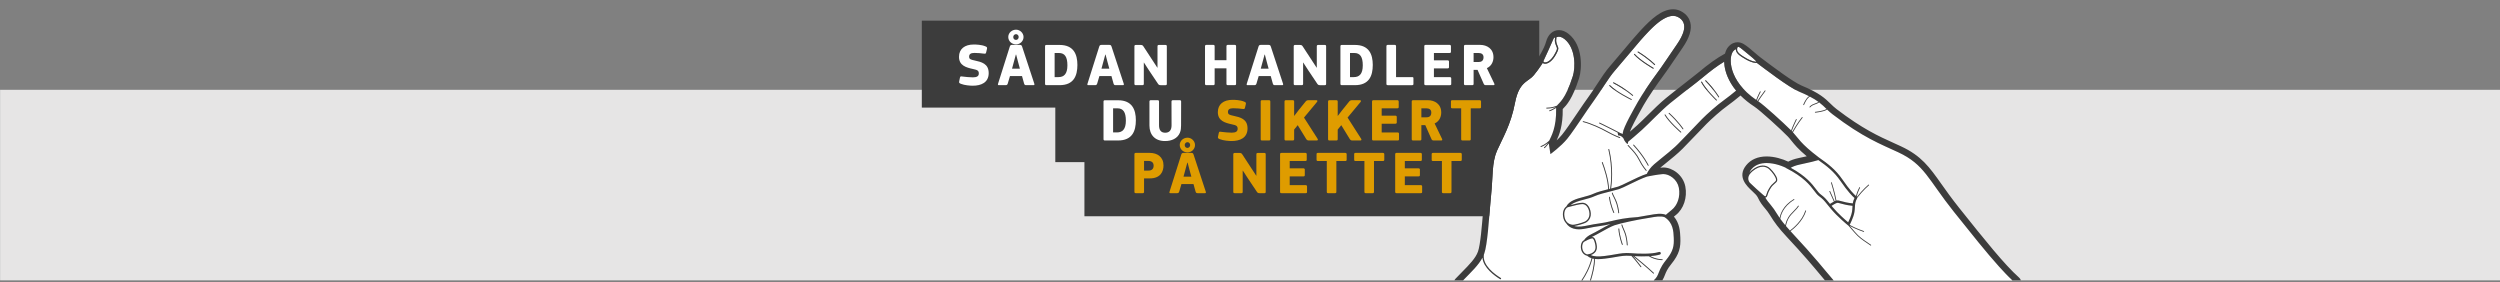
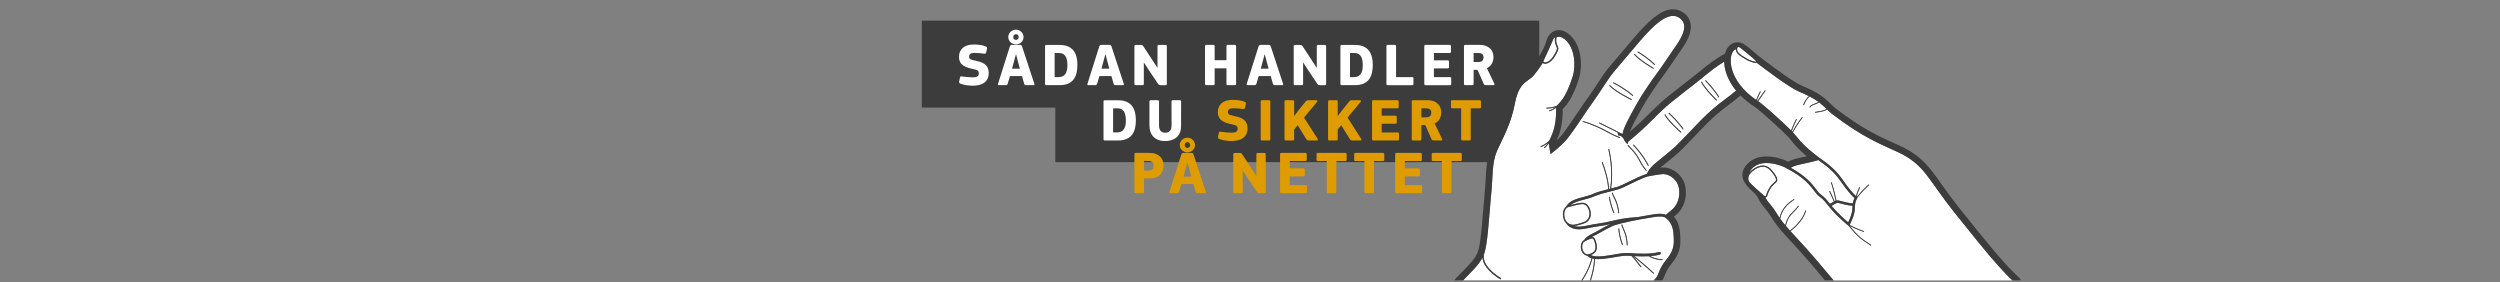
<svg xmlns="http://www.w3.org/2000/svg" version="1.1" viewBox="0 0 949 107.232">
  <rect x="0" y="0" width="949" height="107.232" fill="#808080" stroke="none" />
  <defs>
    <style>
      .cls-1 {
        fill: #fff;
      }

      .cls-2 {
        fill: #3c3c3c;
      }

      .cls-3 {
        fill: #df9c00;
      }

      .cls-4 {
        fill: #e6e5e5;
      }
    </style>
  </defs>
  <g>
    <g id="Lag_1">
-       <polyline class="cls-4" points="949.038 106.418 .038 106.418 .038 34.092 949.038 34.092" />
      <g>
        <rect class="cls-2" x="400.595" y="28.544" width="176.278" height="33" />
-         <rect class="cls-2" x="411.649" y="49.092" width="156.224" height="33" />
        <rect class="cls-2" x="349.92" y="7.843" width="234.38" height="33" />
        <g>
          <path class="cls-1" d="M364.755,31.822c-.759-.299-.736-.529-.644-.966l.276-1.333c.138-.598.299-.575.896-.483,1.104.138,2.76.322,4.024.322,1.563,0,2.253-.483,2.253-1.472,0-1.104-.598-1.357-2.139-1.679-2.645-.575-5.381-1.311-5.381-4.645,0-3.012,2.185-4.668,5.565-4.668.874,0,2.897.046,4.392.667.759.276.736.529.667.966l-.322,1.356c-.138.598-.345.506-.989.46-1.035-.138-2.069-.253-3.472-.253-1.333,0-2,.414-2,1.38,0,.989.529,1.149,2.046,1.472,2.622.575,5.381,1.196,5.381,4.806,0,3.633-2.943,4.783-6.024,4.783-.989,0-3.082-.138-4.53-.713Z" />
          <path class="cls-1" d="M382.557,31.684c-.138.483-.391.644-.805.644h-2.553c-.345,0-.483-.092-.322-.598l4.438-14.027c.138-.414.276-.667.897-.667h2.897c.644,0,.735.253.896.689l4.622,14.05c.092.368.046.552-.276.552h-2.852c-.506,0-.644-.23-.782-.713l-.759-2.736h-4.576l-.828,2.805ZM382.741,14.047c0-1.632,1.426-2.782,2.943-2.782,1.563,0,2.851,1.311,2.851,2.782,0,1.541-1.288,2.806-2.851,2.806-1.518,0-2.943-1.15-2.943-2.806ZM386.466,23.544l-.736-2.805h-.115l-.759,2.782-.689,2.552h2.989l-.69-2.529ZM384.626,14.047c0,.667.437,1.104,1.058,1.104.552,0,1.012-.483,1.012-1.104,0-.575-.46-1.081-1.012-1.081-.575,0-1.058.506-1.058,1.081Z" />
          <path class="cls-1" d="M397.231,32.328c-.414,0-.529-.207-.529-.506v-14.257c0-.299.115-.506.506-.506h5.013c5.335,0,6.76,3.541,6.76,7.588,0,4.093-1.356,7.68-6.76,7.68h-4.99ZM401.968,20.118h-1.633v9.152h1.472c2.07,0,3.38-1.196,3.38-4.461,0-3.242-1.012-4.691-3.219-4.691Z" />
          <path class="cls-1" d="M416.504,31.684c-.138.483-.391.644-.805.644h-2.553c-.345,0-.483-.092-.322-.598l4.438-14.027c.138-.414.276-.667.897-.667h2.897c.644,0,.736.253.897.689l4.622,14.05c.092.368.046.552-.276.552h-2.852c-.506,0-.644-.23-.782-.713l-.759-2.736h-4.576l-.828,2.805ZM420.414,23.544l-.736-2.805h-.115l-.759,2.782-.69,2.552h2.99l-.69-2.529Z" />
          <path class="cls-1" d="M434.26,23.774h-.069v8.071c0,.23-.092.483-.483.483h-2.553c-.391,0-.529-.184-.529-.483v-14.28c0-.276.138-.506.506-.506h1.886c.69,0,.851.276,1.104.667.782,1.173,4.461,6.807,5.197,7.957.023,0,.046-.023.069-.023v-8.071c0-.253.069-.529.506-.529h2.552c.368,0,.483.207.483.529v14.257c0,.299-.115.483-.483.483h-1.885c-.529,0-.759-.184-.989-.529-1.173-1.748-2.323-3.495-3.496-5.22l-1.816-2.806Z" />
          <path class="cls-1" d="M465.562,17.565c0-.299.138-.529.506-.529h2.667c.414,0,.483.299.483.529v14.257c0,.23-.069.506-.483.506h-2.667c-.368,0-.506-.207-.506-.506v-5.887h-4.484v5.887c0,.23-.069.506-.483.506h-2.667c-.368,0-.506-.207-.506-.506v-14.257c0-.299.138-.529.506-.529h2.667c.414,0,.483.299.483.529v5.289h4.484v-5.289Z" />
          <path class="cls-1" d="M476.972,31.684c-.139.483-.392.644-.805.644h-2.553c-.345,0-.483-.092-.322-.598l4.438-14.027c.138-.414.275-.667.896-.667h2.897c.644,0,.736.253.896.689l4.622,14.05c.092.368.046.552-.275.552h-2.852c-.506,0-.644-.23-.782-.713l-.759-2.736h-4.576l-.827,2.805ZM480.881,23.544l-.736-2.805h-.115l-.759,2.782-.689,2.552h2.989l-.689-2.529Z" />
          <path class="cls-1" d="M494.727,23.774h-.068v8.071c0,.23-.093.483-.483.483h-2.553c-.391,0-.528-.184-.528-.483v-14.28c0-.276.138-.506.506-.506h1.886c.689,0,.851.276,1.104.667.782,1.173,4.461,6.807,5.197,7.957.022,0,.046-.023.068-.023v-8.071c0-.253.069-.529.506-.529h2.553c.368,0,.482.207.482.529v14.257c0,.299-.114.483-.482.483h-1.886c-.528,0-.759-.184-.988-.529-1.173-1.748-2.323-3.495-3.496-5.22l-1.816-2.806Z" />
          <path class="cls-1" d="M509.355,32.328c-.414,0-.529-.207-.529-.506v-14.257c0-.299.115-.506.506-.506h5.014c5.335,0,6.76,3.541,6.76,7.588,0,4.093-1.356,7.68-6.76,7.68h-4.99ZM514.093,20.118h-1.633v9.152h1.472c2.069,0,3.38-1.196,3.38-4.461,0-3.242-1.012-4.691-3.219-4.691Z" />
          <path class="cls-1" d="M529.939,29.27h6.187c.253,0,.413.115.413.391v2.208c0,.276-.114.46-.506.46h-9.244c-.391,0-.506-.207-.506-.483v-14.28c0-.299.139-.529.506-.529h2.645c.368,0,.506.207.506.529v11.705Z" />
          <path class="cls-1" d="M540.658,17.565c0-.299.115-.529.506-.529h9.129c.299,0,.483.207.483.506v2.092c0,.276-.115.483-.506.483h-5.956v2.783h5.196c.322,0,.529.184.529.483v2.092c0,.276-.115.483-.529.483h-5.196v3.312h6.07c.322,0,.506.207.506.506v2.092c0,.276-.114.46-.506.46h-9.221c-.391,0-.506-.207-.506-.483v-14.28Z" />
-           <path class="cls-1" d="M567.244,31.753c.161.345.022.575-.299.575h-2.829c-.46,0-.735-.115-.896-.506l-2.346-5.312h-1.494v5.312c0,.23-.069.506-.483.506h-2.645c-.413,0-.528-.207-.528-.506v-14.28c0-.276.115-.506.528-.506h5.634c2.483,0,5.036,1.402,5.036,4.668,0,1.541-.644,3.311-2.506,4.162l2.828,5.887ZM561.266,20.118h-1.886v3.426h1.84c.827,0,1.931-.253,1.931-1.793,0-1.196-.827-1.633-1.885-1.633Z" />
+           <path class="cls-1" d="M567.244,31.753c.161.345.022.575-.299.575h-2.829c-.46,0-.735-.115-.896-.506l-2.346-5.312h-1.494v5.312c0,.23-.069.506-.483.506h-2.645c-.413,0-.528-.207-.528-.506v-14.28c0-.276.115-.506.528-.506h5.634c2.483,0,5.036,1.402,5.036,4.668,0,1.541-.644,3.311-2.506,4.162ZM561.266,20.118h-1.886v3.426h1.84c.827,0,1.931-.253,1.931-1.793,0-1.196-.827-1.633-1.885-1.633Z" />
          <path class="cls-1" d="M419.424,53.328c-.414,0-.529-.207-.529-.506v-14.257c0-.299.115-.506.506-.506h5.013c5.335,0,6.76,3.541,6.76,7.588,0,4.093-1.356,7.68-6.76,7.68h-4.99ZM424.162,41.118h-1.633v9.152h1.472c2.07,0,3.38-1.196,3.38-4.461,0-3.242-1.012-4.691-3.219-4.691Z" />
          <path class="cls-1" d="M444.723,47.556l-.023-8.991c0-.299.138-.529.529-.529h2.644c.414,0,.483.299.483.529l-.023,9.083c0,.874-.069,1.793-.437,2.736-.942,2.253-3.242,3.15-5.587,3.15-3.886.046-5.979-2.369-5.979-5.887v-9.083c0-.299.115-.529.506-.529h2.645c.414,0,.483.299.483.529v8.991c0,1.886.805,2.829,2.346,2.829,1.563,0,2.415-.92,2.415-2.829Z" />
          <path class="cls-3" d="M463.009,52.822c-.759-.299-.736-.529-.644-.966l.276-1.333c.138-.598.299-.575.896-.483,1.104.138,2.76.322,4.024.322,1.563,0,2.253-.483,2.253-1.472,0-1.104-.598-1.357-2.139-1.679-2.645-.575-5.381-1.311-5.381-4.645,0-3.012,2.185-4.668,5.565-4.668.874,0,2.897.046,4.392.667.759.276.736.529.667.966l-.322,1.356c-.138.598-.345.506-.989.46-1.035-.138-2.069-.253-3.472-.253-1.333,0-2,.414-2,1.38,0,.989.529,1.149,2.046,1.472,2.622.575,5.381,1.196,5.381,4.806,0,3.633-2.943,4.783-6.024,4.783-.989,0-3.082-.138-4.53-.713Z" />
          <path class="cls-3" d="M478.558,38.565c0-.299.114-.529.482-.529h2.69c.414,0,.483.299.483.529v14.257c0,.23-.069.506-.483.506h-2.69c-.368,0-.482-.207-.482-.506v-14.257Z" />
          <path class="cls-3" d="M491.298,43.992l1.656-2.162,2.69-3.334c.253-.299.552-.46,1.034-.46h2.967c.482,0,.574.299.299.644l-4.944,5.956,5.128,8.002c.322.483.046.69-.275.69h-3.036c-.552,0-.781-.253-1.012-.598l-3.196-5.22-1.356,1.679v3.633c0,.23-.069.506-.482.506h-2.668c-.391,0-.506-.207-.506-.506v-14.257c0-.299.115-.529.506-.529h2.668c.413,0,.482.299.482.529v5.427h.046Z" />
          <path class="cls-3" d="M507.835,43.992l1.656-2.162,2.69-3.334c.253-.299.552-.46,1.034-.46h2.967c.482,0,.574.299.299.644l-4.944,5.956,5.128,8.002c.322.483.046.69-.275.69h-3.036c-.552,0-.781-.253-1.012-.598l-3.196-5.22-1.356,1.679v3.633c0,.23-.069.506-.482.506h-2.668c-.391,0-.506-.207-.506-.506v-14.257c0-.299.115-.529.506-.529h2.668c.413,0,.482.299.482.529v5.427h.046Z" />
          <path class="cls-3" d="M520.83,38.565c0-.299.115-.529.506-.529h9.13c.299,0,.482.207.482.506v2.092c0,.276-.115.483-.506.483h-5.956v2.783h5.197c.322,0,.529.184.529.483v2.092c0,.276-.115.483-.529.483h-5.197v3.312h6.071c.321,0,.506.207.506.506v2.092c0,.276-.115.46-.506.46h-9.222c-.391,0-.506-.207-.506-.483v-14.28Z" />
          <path class="cls-3" d="M547.416,52.753c.161.345.022.575-.299.575h-2.829c-.46,0-.735-.115-.896-.506l-2.346-5.312h-1.494v5.312c0,.23-.069.506-.483.506h-2.645c-.413,0-.528-.207-.528-.506v-14.28c0-.276.115-.506.528-.506h5.634c2.483,0,5.036,1.402,5.036,4.668,0,1.541-.644,3.311-2.506,4.162l2.828,5.887ZM541.438,41.118h-1.886v3.426h1.84c.827,0,1.931-.253,1.931-1.793,0-1.196-.827-1.633-1.885-1.633Z" />
          <path class="cls-3" d="M561.699,41.118h-3.403v11.705c0,.23-.068.506-.482.506h-2.645c-.392,0-.506-.207-.506-.506v-11.705h-3.381c-.413,0-.506-.207-.506-.483v-2.092c0-.299.093-.506.506-.506h10.417c.322,0,.506.207.506.506v2.092c0,.276-.115.483-.506.483Z" />
          <path class="cls-3" d="M434.283,72.822c0,.23-.069.506-.483.506h-2.667c-.368,0-.506-.207-.506-.506v-14.28c0-.276.115-.506.506-.506h5.335c2.875,0,5.197,1.563,5.197,4.76,0,2.116-.966,4.921-5.197,4.921h-2.185v5.105ZM435.938,61.095h-1.656v3.656h1.702c1.196,0,1.932-.621,1.932-1.863,0-1.219-.782-1.793-1.978-1.793Z" />
          <path class="cls-3" d="M447.646,72.684c-.138.483-.391.644-.805.644h-2.553c-.345,0-.483-.092-.322-.598l4.438-14.027c.138-.414.276-.667.897-.667h2.897c.644,0,.735.253.896.689l4.622,14.05c.092.368.046.552-.276.552h-2.852c-.506,0-.644-.23-.782-.713l-.759-2.736h-4.576l-.828,2.805ZM447.83,55.047c0-1.632,1.426-2.782,2.943-2.782,1.563,0,2.851,1.311,2.851,2.782,0,1.541-1.288,2.806-2.851,2.806-1.518,0-2.943-1.15-2.943-2.806ZM451.555,64.544l-.736-2.805h-.115l-.759,2.782-.689,2.552h2.989l-.69-2.529ZM449.715,55.047c0,.667.437,1.104,1.058,1.104.552,0,1.012-.483,1.012-1.104,0-.575-.46-1.081-1.012-1.081-.575,0-1.058.506-1.058,1.081Z" />
          <path class="cls-3" d="M471.794,64.774h-.069v8.071c0,.23-.092.483-.483.483h-2.553c-.391,0-.529-.184-.529-.483v-14.28c0-.276.138-.506.506-.506h1.886c.69,0,.851.276,1.104.667.782,1.173,4.461,6.807,5.198,7.957.022,0,.046-.023.068-.023v-8.071c0-.253.069-.529.506-.529h2.553c.368,0,.482.207.482.529v14.257c0,.299-.114.483-.482.483h-1.886c-.528,0-.759-.184-.988-.529-1.173-1.748-2.323-3.495-3.496-5.22l-1.816-2.806Z" />
          <path class="cls-3" d="M485.917,58.565c0-.299.115-.529.506-.529h9.129c.299,0,.483.207.483.506v2.092c0,.276-.115.483-.506.483h-5.956v2.783h5.196c.322,0,.529.184.529.483v2.092c0,.276-.115.483-.529.483h-5.196v3.312h6.07c.322,0,.506.207.506.506v2.092c0,.276-.114.46-.506.46h-9.221c-.391,0-.506-.207-.506-.483v-14.28Z" />
          <path class="cls-3" d="M510.687,61.118h-3.403v11.705c0,.23-.069.506-.483.506h-2.645c-.391,0-.506-.207-.506-.506v-11.705h-3.38c-.414,0-.506-.207-.506-.483v-2.092c0-.299.092-.506.506-.506h10.417c.321,0,.506.207.506.506v2.092c0,.276-.115.483-.506.483Z" />
          <path class="cls-3" d="M524.969,61.118h-3.403v11.705c0,.23-.068.506-.482.506h-2.645c-.392,0-.506-.207-.506-.506v-11.705h-3.381c-.413,0-.506-.207-.506-.483v-2.092c0-.299.093-.506.506-.506h10.417c.322,0,.506.207.506.506v2.092c0,.276-.115.483-.506.483Z" />
          <path class="cls-3" d="M529.616,58.565c0-.299.115-.529.506-.529h9.13c.299,0,.482.207.482.506v2.092c0,.276-.115.483-.506.483h-5.956v2.783h5.197c.322,0,.529.184.529.483v2.092c0,.276-.115.483-.529.483h-5.197v3.312h6.071c.321,0,.506.207.506.506v2.092c0,.276-.115.46-.506.46h-9.222c-.391,0-.506-.207-.506-.483v-14.28Z" />
          <path class="cls-3" d="M554.386,61.118h-3.403v11.705c0,.23-.068.506-.482.506h-2.645c-.392,0-.506-.207-.506-.506v-11.705h-3.381c-.413,0-.506-.207-.506-.483v-2.092c0-.299.093-.506.506-.506h10.417c.322,0,.506.207.506.506v2.092c0,.276-.115.483-.506.483Z" />
        </g>
      </g>
      <path class="cls-1" d="M637.293,71.281c-.075-.386-.187-.753-.324-1.102-.008-.021-.014-.043-.023-.064-.135-.333-.3-.647-.482-.943-.019-.03-.035-.062-.054-.092-.182-.285-.386-.55-.604-.799-.028-.032-.055-.065-.083-.096-.218-.239-.45-.458-.692-.66-.035-.029-.07-.059-.106-.088-.243-.194-.494-.367-.752-.521-.04-.024-.079-.047-.119-.07-.258-.147-.521-.275-.784-.381-.04-.016-.08-.031-.12-.046-.265-.1-.53-.18-.791-.235-.037-.008-.073-.013-.109-.02-.263-.05-.522-.079-.771-.081-.124-.001-.247,0-.367.012-2.216.21-4.582.679-5.872.929-1.875.625-4.453,1.878-6.603,2.928-1.739.849-3.24,1.581-4.078,1.847-.738.233-1.808.501-3.046.812-2.114.529-4.746,1.188-6.089,1.812-1.29.601-2.743.984-4.149,1.354-1.983.524-3.879,1.03-5.046,2.077,1.365-.368,3.349-.907,4.482-.89,1.429.021,2.559,1.175,3.02,3.086.634,2.613-.917,4.086-1.933,4.544-.884.398-2.948,1.029-4.232,1.199,1.67.495,3.383.15,5.553-.289,1.14-.231,2.431-.492,3.916-.675,1.619-.198,3.044-.532,4.553-.887,2.522-.592,5.383-1.264,10.016-1.524.006,0,.011.003.017.003,1.26-.242,2.366-.436,3.089-.54.513-.074,1.046-.17,1.586-.266,2.151-.385,4.364-.772,6.079-.062.104-.097.214-.199.343-.315.455-.409,1.067-.93,1.861-1.551.265-.207.516-.44.752-.698.236-.257.456-.538.658-.838.607-.902,1.056-1.985,1.291-3.159.157-.783.219-1.607.171-2.445-.024-.419-.076-.842-.157-1.265,0,0,0,0,0,0ZM612.67,80.845c-.021.01-.045.015-.067.015-.062,0-.123-.036-.15-.098-.014-.029-1.34-3.009-1.668-5.89-.01-.09.055-.172.146-.183.088-.011.172.055.183.146.322,2.83,1.628,5.763,1.641,5.792.037.083,0,.181-.083.218ZM614.486,80.959s-.01,0-.015,0c-.085,0-.156-.064-.164-.15-.002-.016-.144-1.565-.676-3.354-.302-1.021-.762-1.933-1.132-2.664-.29-.574-.541-1.069-.642-1.468-.022-.088.031-.178.12-.2.081-.021.177.031.2.119.092.363.334.844.615,1.4.376.744.844,1.669,1.154,2.719.542,1.821.687,3.402.688,3.418.008.091-.059.171-.149.179ZM603.239,80.168c-.404-1.672-1.352-2.68-2.535-2.697-.014,0-.028,0-.043,0-1.064,0-3.131.558-4.372.893-.454.123-.82.222-1.03.266-.646.135-1.726,1.287-1.416,3.456.269,1.88,1.308,2.999,3.005,3.238.792.11,3.617-.686,4.742-1.192.874-.394,2.204-1.671,1.649-3.962ZM605.538,92.709c-.261-1.162-.58-2.228-1.147-2.228-.028,0-.058.003-.088.008-.787.146-2.369.873-2.984,1.27-.533.345-1.002,1.738-.524,3.138.452,1.327,1.558,1.745,1.854,1.677.963-.175,1.4-.317,1.8-.586.593-.402,1.586-1.076,1.09-3.278ZM631.86,82.434c-1.44-.526-3.441-.168-5.388.18-.551.098-1.095.195-1.619.271-2.808.405-9.784,1.854-11.976,2.622-1.354.475-3.335,1.583-5.082,2.561-1.178.658-2.291,1.281-3.17,1.693-.157.073-.32.158-.486.248.022-.005.049-.013.071-.017,1.183-.225,1.585,1.549,1.821,2.606.573,2.539-.692,3.397-1.3,3.811-.249.168-.52.293-.87.403,1.232.639,2.898.638,5.214.364,1.562-.185,2.825-.405,3.939-.601,2.102-.368,3.763-.657,6.058-.47,2.711.223,7.712.459,10.708-.449.271-.081.551.07.633.338.081.269-.07.552-.338.633-1.038.314-2.284.497-3.602.597,2.172,1.204,4.516,1.196,4.507,1.19h.002c.09,0,.164.073.165.163,0,.091-.072.166-.163.167h-.023c-.29,0-2.817-.043-5.069-1.479-1.82.103-3.747.058-5.483-.048,4.943,4.02,7.369,6.343,7.394,6.367.065.063.067.168.005.233-.032.034-.076.051-.119.051-.041,0-.082-.016-.114-.046-.026-.025-2.564-2.455-7.739-6.645-.022-.002-.043-.003-.065-.005,1.356,1.476,3.169,3.875,3.258,3.992.055.073.04.177-.032.231-.03.022-.064.033-.1.033-.05,0-.1-.022-.132-.065-.022-.03-2.116-2.801-3.48-4.226-.096-.007-.2-.014-.294-.021-2.169-.179-3.689.088-5.8.458-1.127.197-2.405.421-3.995.608-.888.104-1.761.187-2.594.187-.412,0-.81-.029-1.2-.076.112,2.627-.906,6.271-1.492,8.125h23.839c.029-.025.054-.051.083-.076,1.122-.976,1.434-1.855,1.888-3.008.284-.721.624-1.549,1.251-2.575.376-.616.857-1.303,1.49-2.081,1.024-1.257,1.705-2.324,2.15-3.326.148-.334.27-.661.37-.985.399-1.298.44-2.556.372-4.072-.111-2.484-.216-5.774-3.495-7.861ZM615.903,92.954c-.02.007-.04.011-.06.011-.066,0-.129-.04-.154-.105-.012-.031-1.173-3.078-1.344-5.974-.005-.091.064-.169.155-.175.084-.006.169.064.175.155.167,2.843,1.311,5.845,1.322,5.874.032.085-.01.181-.095.214ZM617.711,93.166h-.006c-.089,0-.162-.07-.165-.159,0-.016-.058-1.571-.491-3.387-.248-1.04-.659-1.976-.99-2.729-.257-.586-.479-1.092-.561-1.494-.018-.089.04-.176.13-.194.091-.016.176.041.194.13.073.367.289.857.538,1.426.336.765.754,1.716,1.009,2.785.442,1.849.5,3.436.501,3.451.003.091-.068.168-.159.171ZM654.495,23.421c-2.678,1.611-5.143,3.474-8.493,6.273-.514.429-1.299,1.052-2.243,1.792-2.832,2.218-7.094,5.479-9.753,7.665-3.542,2.914-7.737,7.429-10.768,10.19-2.014,1.834-4.209,3.662-5.235,4.505.048.509-.157.771-.268.865l-.324-.381h0s-.145-.136-.337-.366c-.044.042-.06.073-.06.075,0-.001.01-.052-.007-.158-.253-.317-.558-.794-.779-1.408-.956-1.197-1.934-1.066-1.98-1.063l-.181-.983c.009-.002.052-.008.115-.013-1.143-.597-3.774-1.963-5.467-2.769-.586-.281-1.13-.544-1.614-.782-.081-.04-.115-.139-.075-.221.041-.082.141-.116.222-.075.482.238,1.026.5,1.61.78,2.205,1.05,6.006,3.051,6.044,3.071.024.013.034.037.048.058.302.065.654.192,1.032.43.003-.124-.008-.242.006-.371.261-2.305,4.363-9.366,5.764-11.883.35-.629.869-1.48,1.477-2.436.456-.717.962-1.494,1.484-2.281.348-.525.703-1.054,1.055-1.573.528-.779,1.049-1.535,1.529-2.22.64-.913,1.208-1.7,1.624-2.243,1.659-2.171,5.564-8.044,7.703-11.155,2.143-3.111,4.699-8.033.292-10.292-.265-.136-.537-.233-.814-.303-.016-.004-.032-.01-.049-.014-.267-.064-.539-.095-.814-.103-.027,0-.054-.004-.081-.004-.285-.004-.573.018-.865.066-.048.008-.097.025-.145.034-.241.046-.483.104-.726.181-.101.032-.201.073-.302.11-.193.07-.386.143-.579.228-.112.05-.225.106-.337.161-.183.09-.366.183-.548.285-.114.063-.227.129-.34.196-.183.109-.365.224-.546.343-.108.071-.216.141-.322.215-.191.132-.38.271-.568.411-.092.069-.186.136-.277.206-.233.18-.462.366-.687.554-.042.035-.086.069-.128.105-.271.229-.535.462-.794.696-.065.059-.126.118-.19.177-.19.175-.378.35-.559.524-.088.085-.173.168-.259.253-.151.148-.301.295-.445.44-.087.088-.172.174-.256.26-.136.139-.269.276-.397.409-.079.082-.158.165-.234.245-.128.135-.251.266-.369.392-.066.071-.136.145-.199.213-.149.16-.295.317-.424.456-.154.166-.297.319-.42.449-.375.394-.916,1.003-1.564,1.75-2.808,3.239-7.628,9.087-9.691,11.436-2.542,2.891-5.25,7.708-7.967,11.418-.679.927-1.501,2.111-2.39,3.412s-1.843,2.719-2.788,4.112c-.236.348-.472.695-.706,1.038-.468.686-.928,1.358-1.372,1.997-1.109,1.597-2.114,2.991-2.865,3.906-2.403,2.929-6.355,5.802-6.355,5.802,0,0-.39-2.714-.631-4.071-.428.559-1.137,1.447-1.564,1.774-.03.023-.065.034-.101.034-.05,0-.099-.022-.131-.065-.056-.072-.042-.176.03-.231.41-.314,1.137-1.233,1.55-1.773-.603.505-1.534,1.175-2.687,1.62-.02.007-.04.011-.06.011-.066,0-.129-.04-.154-.105-.032-.085.01-.181.095-.213,1.658-.639,2.891-1.804,3.215-2.129.705-1.592,2.767-4.841,2.601-12.253,0-.043.001-.083.003-.124-.592.354-1.82,1.063-2.427,1.231-.015.004-.029.006-.044.006-.072,0-.139-.048-.159-.121-.024-.087.027-.178.115-.203.652-.181,2.168-1.088,2.571-1.333-.722.263-2.021.648-3.5.648-.049,0-.096,0-.145,0-.091-.002-.163-.077-.162-.168.002-.09.075-.162.165-.162.047-.006.092.001.138.001,1.715,0,3.219-.55,3.747-.766.807-1.116,3.156-2.168,6.039-11.221,1.004-3.154,1.157-10.617-3.153-14.058-.233-.186-.461-.333-.686-.461-.065-.037-.129-.068-.194-.1-.17-.085-.337-.154-.5-.206-.056-.018-.114-.04-.169-.054-.21-.053-.416-.082-.613-.079-.024,0-.047.006-.071.007-.176.009-.346.043-.509.096-.037.012-.074.021-.111.036-.099.039-.19.106-.283.162.043.141.062.295.027.461-.148.754-.036,1.511.365,2.452.54,1.266.568,1.456-.285,3.135h0c-1.51,2.963-3.236,3.919-4.332,3.919-.249,0-.465-.049-.639-.136-.104-.051-.185-.12-.259-.194-.258.397-.515.794-.796,1.201-.782,1.131-1.651,2.296-2.601,3.467-.922,1.137-2.109,1.719-3.284,2.707-1.511,1.271-3.002,3.213-3.881,7.874-1.576,8.328-4.793,13.479-6.803,18.07-2.013,4.59-1.507,9.798-2.274,17.164-.039.372-.077.769-.116,1.186-.077.835-.155,1.752-.235,2.724-.04.486-.08.986-.121,1.495-.205,2.549-.428,5.349-.694,7.959-.372,3.654-.828,6.933-1.439,8.623-.029.079-.071.153-.102.232,0,.001.001.002,0,.004-.728,4.13,4.243,7.639,6.414,8.955.119.072.158.229.085.349-.048.078-.131.122-.217.122-.045,0-.091-.012-.132-.037-2.032-1.233-6.404-4.325-6.7-8.162-1.501,2.862-4.176,5.347-7.351,8.615h44.902c1.317-1.907,2.934-4.778,3.865-8.392-.619-.202-1.19-.509-1.7-.959-.649-.082-1.696-.7-2.143-2.007-.536-1.571-.046-3.226.729-3.728.069-.045.155-.095.243-.146.59-.921,1.577-1.72,2.908-2.346.847-.397,1.944-1.012,3.105-1.661,1.394-.78,2.821-1.578,4.053-2.143-1.367.319-2.691.614-4.195.798-1.445.177-2.716.435-3.838.661-1.473.299-2.748.557-3.975.557-.696,0-1.376-.083-2.068-.289-1.208-.36-2.131-1.06-2.734-2.008-.63-.628-1.046-1.502-1.202-2.6-.273-1.914.438-3.186,1.211-3.735,1.103-2.187,3.816-2.928,6.465-3.627,1.363-.36,2.772-.731,3.98-1.294,1.264-.587,3.419-1.158,5.469-1.675-.14-3.593-1.54-7.832-2.394-10.098-.032-.085.011-.18.096-.212.086-.031.181.011.213.096.856,2.271,2.254,6.508,2.412,10.133.143-.036.288-.072.43-.108.24-1.497,1.037-7.66-.687-14.889-.021-.088.033-.177.122-.198.088-.024.178.034.198.122,1.692,7.095.977,13.161.714,14.878,1.056-.265,2.038-.514,2.685-.719.767-.243,2.237-.96,3.939-1.791,2.364-1.153,4.992-2.432,6.938-3.05.425-.931,1.252-2.307,2.797-3.644,1.459-1.264,3.594-2.915,5.622-4.611.811-.678,1.605-1.364,2.332-2.035.363-.336.71-.667,1.034-.993.809-.814,1.825-1.863,2.896-2.978,2.356-2.453,4.979-5.225,6.25-6.505,1.852-1.86,5.518-5.203,8.558-7.365,1.293-.92,2.864-2.176,4.407-3.457-3.064-3.737-4.085-7.229-4.401-9.404-.078-.538-.114-1.062-.129-1.577ZM621.673,19.651c.048-.078.148-.102.228-.054,4.161,2.564,6.314,4.813,6.336,4.836.062.066.06.17-.007.233-.031.03-.072.045-.113.045-.044,0-.087-.018-.119-.052-.021-.022-2.148-2.243-6.271-4.781-.077-.048-.102-.149-.054-.227ZM620.313,20.483c.068-.061.173-.053.233.017,2.007,2.319,7.049,5.237,7.1,5.266.079.045.106.146.061.226-.03.053-.086.083-.143.083-.028,0-.057-.007-.082-.022-.209-.121-5.142-2.975-7.186-5.336-.06-.069-.052-.173.017-.232ZM612.361,31.35c.042-.081.144-.109.223-.069,4.754,2.508,7.28,4.817,7.305,4.84.067.062.071.166.01.233-.032.035-.077.053-.121.053-.04,0-.08-.015-.111-.044-.025-.022-2.523-2.305-7.236-4.791-.08-.042-.111-.143-.068-.223ZM610.927,32.368c.065-.064.17-.063.233,0,2.374,2.4,8.127,5.234,8.185,5.263.082.04.116.139.076.221-.029.058-.088.092-.148.092-.024,0-.049-.005-.072-.017-.238-.117-5.86-2.887-8.274-5.326-.064-.065-.063-.169,0-.233ZM614.866,52.412c-.02,0-.038-.003-.058-.01-.021-.008-2.244-.838-4.802-2.272-2.377-1.332-6.008-3.03-9.071-3.806-.089-.022-.143-.112-.12-.2.023-.088.119-.141.2-.119,3.096.783,6.758,2.496,9.153,3.837,2.533,1.421,4.732,2.243,4.755,2.251.085.032.129.127.097.212-.024.067-.087.108-.154.108ZM625.006,64.817c-.032.028-.071.042-.11.042-.045,0-.09-.019-.123-.055-.015-.017-1.498-1.683-2.7-4.149-.92-1.887-2.325-3.369-3.352-4.451-.318-.335-.594-.625-.823-.892-.06-.069-.052-.173.018-.232.069-.06.173-.052.232.018.225.26.497.547.812.88,1.041,1.098,2.467,2.601,3.409,4.534,1.181,2.423,2.635,4.057,2.649,4.073.061.067.055.172-.013.232ZM625.727,62.919c-.022.01-.047.016-.07.016-.062,0-.121-.035-.149-.095-.016-.034-1.638-3.434-5.513-7.67-.062-.067-.057-.171.011-.233.066-.061.171-.057.233.01,3.911,4.276,5.551,7.718,5.567,7.752.038.083.003.181-.079.22ZM638.167,50.27c-.033.038-.079.057-.125.057-.038,0-.077-.014-.108-.041-.182-.158-4.479-3.903-6.032-6.612-.046-.079-.019-.18.061-.225.076-.045.179-.019.225.061,1.527,2.66,5.919,6.488,5.964,6.527.068.06.076.164.017.232ZM638.933,49.067c-.027.018-.059.026-.089.026-.055,0-.107-.027-.139-.077-.017-.025-1.68-2.611-5.239-5.892-.067-.062-.071-.166-.01-.233.062-.068.167-.071.232-.009,3.595,3.312,5.277,5.931,5.294,5.958.05.077.026.179-.05.228ZM651.688,38.123c-.032.034-.076.051-.119.051-.041,0-.082-.016-.114-.046-.174-.167-4.274-4.124-5.689-6.907-.041-.081-.009-.181.073-.222.079-.04.18-.009.222.072,1.389,2.734,5.581,6.778,5.623,6.818.065.063.067.167.005.233ZM652.517,36.962c-.025.015-.054.021-.081.021-.058,0-.113-.03-.144-.083-.015-.027-1.546-2.692-4.938-6.149-.063-.065-.062-.169.003-.233.064-.064.167-.063.233.002,3.423,3.49,4.973,6.19,4.988,6.217.045.079.017.18-.062.225ZM703.977,75.154c-.702-.589-2.496-2.311-5.361-6.498-2.39-3.495-5.179-5.655-8.361-7.889-1.155.342-3.335.924-6.906,1.658-1.813.373-2.925.878-3.58,1.267,5.864,3.215,8.1,6.159,9.611,8.153.604.796,1.08,1.425,1.614,1.835,1.69,1.297,2.007,1.686,3.341,3.322.1.123.222.272.335.41.281-.188.88-.573,1.487-.884-.622-1.355-1.701-3.801-1.713-3.828-.033-.075,0-.164.076-.197.074-.032.164,0,.197.077.012.027,1.086,2.462,1.707,3.816.133-.062.262-.118.387-.165-.532-3.04-1.73-6.818-1.743-6.858-.024-.079.019-.163.098-.188.078-.026.162.019.188.097.012.04,1.205,3.799,1.745,6.852.008-.002.018-.007.027-.009.503-.132,1.063.023,1.909.259.914.254,2.273.626,4.286.828.097-.637.276-1.301.659-2.058ZM670.571,73.689c.299-1.224,1.417-2.972,1.901-3.477h0c.401-.418.739-.71,1.011-.944.606-.523.789-.682.671-1.3-.166-.869-1.282-2.493-2.54-3.697-.336-.323-1.188-.985-2.49-.985-1.011,0-2.293.399-3.817,1.665-1.027.854-1.589,1.729-1.666,2.601-.081.903.393,1.574.6,1.82.411.489,4.439,4.102,5.031,4.593l.044.037c.341.283.697.573.857.52.064-.021.231-.145.398-.832ZM586.12,23.612c.646.322,2.545-.129,4.294-3.56.774-1.523.757-1.566.293-2.652-.467-1.093-.588-1.942-.418-2.804.039-.188-.03-.326-.119-.353-.01-.003-.021-.004-.033-.004-.107,0-.293.128-.446.512-.419,1.05-3.114,6.989-3.752,8.297-.117.242-.051.448.182.564ZM697.356,77.014c-.564.148-1.565.759-2.101,1.112.137.165.261.318.416.503,2.044,2.457,4.836,4.884,5.9,5.779.417-.843,1.219-2.598,1.456-4.056.104-.637.134-1.196.164-1.737.009-.164.019-.327.03-.49-2.087-.21-3.49-.594-4.434-.857-.678-.188-1.164-.326-1.431-.255ZM762.494,105.074c-.39-.39-.787-.795-1.191-1.215-.807-.84-1.64-1.739-2.501-2.695-4.736-5.261-10.327-12.267-17.104-20.753-9.859-12.341-11.08-17.937-21.206-22.634-6.609-3.068-13.269-5.543-24.83-14.364-.847-.646-1.504-1.254-2.124-1.853-.011.026-.021.052-.047.069-1.32.876-4.279,1.121-4.404,1.131-.004,0-.008,0-.012,0-.077,0-.143-.06-.148-.138-.007-.082.055-.154.137-.161.029-.002,3.007-.249,4.264-1.083.006-.004.013,0,.019-.004-.852-.829-1.662-1.645-2.818-2.519-.116.11-.538.444-1.716.818-1.168.371-1.657,1.05-1.662,1.057-.029.042-.075.063-.122.063-.029,0-.06-.009-.086-.027-.067-.047-.084-.14-.036-.208.021-.031.545-.766,1.816-1.17,1.007-.321,1.423-.606,1.557-.715-.858-.628-1.902-1.289-3.284-2.009-.012.016-.018.036-.037.046-1.222.673-2.146,3.092-2.155,3.117-.022.06-.079.097-.14.097-.018,0-.035-.003-.053-.01-.077-.029-.116-.115-.087-.192.038-.101.926-2.406,2.189-3.2-1.055-.539-2.281-1.108-3.771-1.724-3.849-1.593-13.196-8.782-16.103-10.954-.106.04-.223.05-.319.05-.062,0-.115-.004-.15-.007-2.218-.173-5.274-2.318-5.864-2.746-.711-.516-1.598-1.314-1.571-2.463-.048.02-.097.035-.145.059-.043.022-.085.045-.128.07-.086.051-.171.111-.256.178-.037.029-.075.056-.112.088-.118.104-.235.218-.349.352-1.9,2.227-1.933,11.212,8.702,18.503.5-1.379,1.409-3.14,1.418-3.16.039-.074.131-.101.201-.063.073.038.103.128.064.201-.01.02-.943,1.827-1.428,3.195.089.06.175.12.265.179.441-.682,1.525-2.321,2.739-3.899.05-.066.144-.078.209-.027.065.05.078.144.027.209-1.213,1.576-2.293,3.212-2.729,3.885,2.199,1.457,9.534,8.114,12.487,11.07.671-1.872,1.829-4.202,1.841-4.228.037-.075.126-.103.2-.067.074.037.104.126.067.2-.013.026-1.221,2.457-1.876,4.331.081.082.159.162.231.236.534-.938,2.004-3.437,3.639-5.481.052-.065.146-.074.209-.023.064.052.075.146.023.21-1.67,2.089-3.17,4.66-3.657,5.52,2.002,2.138,2.785,4.209,9.83,9.54,3.408,2.378,6.389,4.619,8.96,8.379,2.778,4.06,4.514,5.731,5.158,6.281.376-1.653,1.229-3.219,1.269-3.292.039-.073.128-.099.203-.059.072.04.099.131.059.203-.01.018-.918,1.691-1.268,3.36.015.011.023.017.024.017.034.023.058.054.084.083,2.144-2.755,4.323-4.6,4.345-4.619.064-.052.158-.044.21.019.053.063.045.157-.019.21-.023.02-2.261,1.912-4.422,4.727-.005.065-.02.129-.054.189-.739,1.304-.79,2.233-.854,3.41-.031.564-.063,1.148-.175,1.834-.35,2.145-1.752,4.737-1.812,4.847-.001.003-.004.004-.006.007.696.413,2.361,1.298,5.402,2.378.078.027.118.113.091.19-.021.062-.079.1-.141.1-.017,0-.033-.003-.05-.009-2.91-1.034-4.559-1.881-5.331-2.327.486.539,1.187,1.334,2.041,2.358,1.533,1.834,3.18,2.931,4.632,3.898.515.343,1,.666,1.466,1.009.066.049.08.143.031.209-.029.039-.074.061-.12.061-.031,0-.062-.01-.089-.029-.459-.339-.942-.66-1.453-1.001-1.47-.979-3.136-2.088-4.695-3.955-1.076-1.289-1.903-2.211-2.366-2.714-.034-.016-.074-.013-.104-.036-.039-.031-3.848-3.12-6.466-6.268-.554-.666-.986-1.196-1.343-1.635-1.341-1.646-1.583-1.942-3.188-3.174-.633-.485-1.142-1.158-1.787-2.009-1.572-2.075-3.948-5.21-10.652-8.606-.058-.029-.106-.069-.145-.116-.136-.065-.268-.131-.412-.195-.109-.049-.223-.097-.336-.145-.189-.08-.382-.159-.58-.236-.123-.048-.248-.095-.375-.141-.205-.075-.416-.146-.63-.216-.128-.042-.254-.084-.385-.123-.238-.072-.482-.138-.728-.202-.111-.029-.22-.061-.332-.088-.359-.087-.724-.165-1.092-.229-.037-.006-.075-.01-.113-.016-.329-.055-.66-.1-.992-.133-.122-.012-.244-.017-.365-.025-.249-.018-.497-.032-.745-.036-.193-.003-.384,0-.575.007-.104.004-.209.005-.313.012-.273.018-.543.047-.809.086-.034.005-.069.007-.103.012-.298.048-.59.114-.876.192-.086.023-.168.055-.253.081-.2.062-.397.13-.589.21-.099.041-.196.087-.293.133-.174.082-.344.171-.51.268-.094.055-.188.111-.28.172-.169.112-.331.236-.491.367-.075.062-.153.118-.226.184-.225.204-.442.424-.642.671-.346.428-.561.833-.7,1.225.256-.309.545-.615.907-.916,3.003-2.495,5.544-1.976,6.919-.658,1.339,1.282,2.487,2.977,2.673,3.943.168.879-.184,1.183-.822,1.734-.264.228-.593.512-.979.915-.467.486-1.517,2.161-1.788,3.268-.169.697-.385,1.055-.699,1.159-.063.021-.127.031-.19.031-.016,0-.032-.008-.047-.009.313.541.638,1.017.975,1.456.736.961,1.523,1.788,2.335,2.958.203.293.407.607.613.95.497.831,1.01,1.616,1.549,2.384.238-1.411,1.227-4.649,5.356-7.136.071-.044.161-.021.205.051.042.071.02.162-.051.205-4.387,2.643-5.133,6.132-5.261,7.234.586.816,1.211,1.616,1.889,2.427.158-.876.626-2.625,1.988-4.171.61-.69,1.092-1.178,1.479-1.57.589-.597.979-.991,1.386-1.635.045-.07.135-.09.206-.046.069.044.09.136.046.206-.425.67-.845,1.096-1.426,1.685-.384.39-.861.873-1.466,1.558-1.443,1.637-1.853,3.562-1.96,4.274.476.56.982,1.131,1.52,1.717,1.003-.739,4.604-3.608,5.84-7.55.025-.078.104-.124.188-.098.078.024.122.108.098.188-1.251,3.992-4.861,6.895-5.922,7.681.09.097.174.191.265.289,9.21,9.858,12.698,14.484,16.097,18.384h67.856c-.455-.428-.916-.871-1.39-1.344ZM604.472,98.12c-.911,3.534-2.473,6.368-3.781,8.299h2.871c.575-1.818,1.635-5.57,1.51-8.165-.205-.034-.403-.082-.6-.134ZM660.776,20.772c.573.416,3.536,2.497,5.63,2.66.221.017.279-.018.279-.019-.016-.388-2.239-2.182-3.567-3.254-.621-.501-1.223-.986-1.709-1.403-.348-.298-1.278-1.09-1.667-.954-.175.059-.267.332-.313.551-.183.864.232,1.61,1.348,2.418Z" />
      <path class="cls-2" d="M619.777,36.407c.044,0,.089-.018.121-.053.062-.067.058-.171-.01-.233-.024-.023-2.551-2.333-7.305-4.84-.079-.041-.181-.012-.223.069-.043.081-.012.181.068.223,4.713,2.486,7.211,4.768,7.236,4.791.031.029.071.044.111.044ZM620.547,20.5c-.061-.07-.165-.077-.233-.017-.068.06-.076.164-.017.232,2.044,2.361,6.977,5.215,7.186,5.336.025.015.054.022.082.022.057,0,.112-.03.143-.083.046-.079.019-.18-.061-.226-.051-.029-5.093-2.947-7.1-5.266ZM610.927,32.368c-.064.064-.065.168,0,.233,2.414,2.439,8.036,5.209,8.274,5.326.023.012.048.017.072.017.061,0,.119-.034.148-.092.04-.082.006-.181-.076-.221-.058-.028-5.811-2.863-8.185-5.263-.063-.064-.168-.065-.233,0ZM652.436,36.983c.027,0,.056-.007.081-.021.079-.045.107-.146.062-.225-.016-.027-1.565-2.727-4.988-6.217-.066-.065-.169-.066-.233-.002-.065.064-.066.168-.003.233,3.392,3.457,4.923,6.123,4.938,6.149.03.053.086.083.144.083ZM627.997,24.66c.032.034.075.052.119.052.041,0,.082-.015.113-.045.066-.062.069-.167.007-.233-.021-.022-2.175-2.272-6.336-4.836-.079-.047-.18-.023-.228.054s-.023.179.054.227c4.122,2.539,6.249,4.759,6.271,4.781ZM611.112,74.835c-.011-.09-.095-.157-.183-.146-.091.011-.155.092-.146.183.328,2.881,1.654,5.861,1.668,5.89.027.062.088.098.15.098.022,0,.046-.005.067-.015.083-.037.12-.135.083-.218-.013-.029-1.318-2.963-1.641-5.792ZM612.794,74.643c-.281-.556-.523-1.037-.615-1.4-.023-.088-.119-.14-.2-.119-.089.022-.143.112-.12.2.101.398.352.894.642,1.468.37.731.83,1.643,1.132,2.664.532,1.788.674,3.338.676,3.354.008.086.079.15.164.15.005,0,.01,0,.015,0,.091-.008.157-.088.149-.179,0-.016-.146-1.597-.688-3.418-.311-1.05-.778-1.976-1.154-2.719ZM645.839,30.999c-.082.041-.114.141-.073.222,1.415,2.784,5.516,6.74,5.689,6.907.032.03.073.046.114.046.043,0,.087-.017.119-.051.062-.066.061-.17-.005-.233-.042-.041-4.234-4.084-5.623-6.818-.042-.081-.143-.112-.222-.072ZM610.007,50.129c2.558,1.434,4.78,2.264,4.802,2.272.02.007.038.01.058.01.067,0,.13-.041.154-.108.032-.085-.012-.18-.097-.212-.022-.008-2.222-.83-4.755-2.251-2.396-1.341-6.058-3.054-9.153-3.837-.081-.022-.177.031-.2.119-.022.088.031.178.12.2,3.063.776,6.694,2.475,9.071,3.806ZM614.501,86.71c-.091.006-.16.084-.155.175.171,2.896,1.332,5.942,1.344,5.974.025.065.088.105.154.105.02,0,.04-.004.06-.011.085-.033.127-.129.095-.214-.012-.029-1.155-3.031-1.322-5.874-.006-.091-.091-.161-.175-.155ZM631.962,43.449c-.079.045-.106.146-.061.225,1.554,2.709,5.851,6.454,6.032,6.612.031.027.07.041.108.041.046,0,.092-.02.125-.057.06-.068.052-.173-.017-.232-.045-.039-4.437-3.867-5.964-6.527-.046-.08-.148-.106-.225-.061ZM625.656,62.935c.023,0,.048-.005.07-.016.082-.039.117-.137.079-.22-.017-.034-1.656-3.476-5.567-7.752-.062-.067-.167-.071-.233-.01-.067.062-.072.166-.011.233,3.875,4.236,5.497,7.636,5.513,7.67.028.06.088.095.149.095ZM618.147,55.098c-.06-.07-.163-.078-.232-.018-.069.06-.077.164-.018.232.229.267.505.557.823.892,1.026,1.082,2.432,2.564,3.352,4.451,1.202,2.466,2.686,4.132,2.7,4.149.033.036.078.055.123.055.039,0,.078-.014.11-.042.067-.061.073-.165.013-.232-.015-.017-1.469-1.65-2.649-4.073-.942-1.933-2.368-3.436-3.409-4.534-.315-.333-.588-.62-.812-.88ZM638.705,49.017c.031.049.084.077.139.077.03,0,.062-.008.089-.026.076-.049.1-.151.05-.228-.017-.026-1.699-2.645-5.294-5.958-.065-.062-.171-.059-.232.009-.062.067-.058.171.01.233,3.56,3.281,5.223,5.867,5.239,5.892ZM617.049,89.62c.434,1.815.491,3.371.491,3.387.003.089.076.159.165.159h.006c.091-.003.162-.08.159-.171,0-.016-.059-1.603-.501-3.451-.255-1.069-.673-2.021-1.009-2.785-.249-.568-.465-1.059-.538-1.426-.019-.089-.104-.146-.194-.13-.09.019-.147.105-.13.194.081.402.304.908.561,1.494.331.753.742,1.688.99,2.729ZM766.434,105.373c-5.67-5.095-12.772-13.988-22.602-26.296l-.18-.226c-2.793-3.496-4.868-6.423-6.698-9.005-4.573-6.451-7.594-10.712-15.409-14.337-.864-.401-1.73-.792-2.607-1.189-5.862-2.65-11.924-5.391-21.759-12.895-.93-.71-1.615-1.379-2.34-2.087-2.028-1.98-4.125-4.028-10.939-6.848-3.158-1.307-11.088-7.279-14.475-9.829-.47-.354-.872-.657-1.189-.893-.624-.465-1.397-1.134-2.216-1.842-1.391-1.203-2.83-2.447-4.126-3.216-.747-.444-1.53-.669-2.327-.669h0c-.92,0-2.278.306-3.522,1.763-.564.661-.974,1.54-1.237,2.551-.008.005-.018.006-.027.01-3.255,1.796-6.069,3.804-10.383,7.409-.916.765-2.832,2.253-4.861,3.828-2.432,1.888-5.187,4.028-7.118,5.615-2.258,1.858-4.667,4.238-6.996,6.539-1.405,1.388-2.731,2.698-3.868,3.734-.956.87-1.962,1.746-2.858,2.511.559-1.54,2.127-4.602,4.68-9.139.214-.38.403-.717.559-.997,1.35-2.426,5.447-8.458,6.97-10.45,1.222-1.599,3.538-5.016,5.582-8.031.814-1.202,1.578-2.329,2.195-3.226,2.652-3.851,3.616-7.013,2.948-9.666-.322-1.276-1.203-3.052-3.575-4.268-.91-.466-1.904-.703-2.956-.703,0,0,0,0,0,0-4.291,0-8.376,3.764-12.151,7.831-.197.212-.371.4-.521.557-1.236,1.3-4.046,4.647-6.764,7.884-1.82,2.168-3.539,4.215-4.557,5.374-1.639,1.863-3.235,4.307-4.924,6.894-1.047,1.603-2.13,3.261-3.181,4.696-1.152,1.571-2.659,3.799-4.254,6.157-2.186,3.231-4.446,6.573-5.782,8.2-.605.737-1.329,1.479-2.059,2.166.961-2.037,2.395-5.567,2.306-11.901.052-.053.107-.11.158-.162,1.228-1.251,3.514-3.578,6.06-11.571,1.081-3.397,1.581-12.335-3.976-16.77-1.204-.962-2.446-1.45-3.691-1.45-2.32,0-4.152,1.674-4.899,4.477-.579,2.187-2.834,6.451-6.568,11.057-.379.467-.892.834-1.542,1.298-2.037,1.455-4.827,3.449-6.138,10.393-1.156,6.106-3.235,10.402-5.07,14.192-.56,1.157-1.089,2.251-1.566,3.339-1.567,3.574-1.777,7.354-2.019,11.73-.108,1.939-.219,3.944-.451,6.177-.167,1.606-.332,3.654-.507,5.823-.443,5.507-1.05,13.048-1.964,15.574-.923,2.553-3.173,4.838-6.022,7.732-.811.823-1.649,1.675-2.533,2.607-.166.175-.293.377-.401.588h3.305c3.175-3.268,5.851-5.753,7.351-8.615.296,3.837,4.668,6.929,6.7,8.162.041.025.087.037.132.037.086,0,.169-.044.217-.122.073-.12.034-.276-.085-.349-2.171-1.316-7.142-4.825-6.414-8.955,0-.001,0-.002,0-.004.03-.079.073-.152.102-.232.611-1.69,1.067-4.97,1.439-8.623.266-2.61.488-5.41.694-7.959.041-.51.081-1.009.121-1.495.08-.972.158-1.89.235-2.724.039-.417.077-.814.116-1.186.768-7.365.262-12.573,2.274-17.164,2.01-4.592,5.227-9.742,6.803-18.07.879-4.66,2.37-6.603,3.881-7.874,1.175-.988,2.363-1.57,3.284-2.707.949-1.171,1.819-2.336,2.601-3.467.281-.407.538-.804.796-1.201.074.074.155.143.259.194.174.087.39.136.639.136,1.096,0,2.822-.957,4.332-3.919h0c.854-1.679.825-1.869.285-3.135-.401-.941-.514-1.698-.365-2.452.034-.166.015-.32-.027-.461-.002-.005-.003-.01-.005-.016.094-.056.189-.107.288-.146.036-.014.074-.024.111-.036.164-.053.333-.087.509-.096.024-.001.047-.007.071-.007.01,0,.02-.003.031-.003.188,0,.383.032.583.083.056.014.113.036.169.054.164.052.33.12.5.206.064.032.128.063.194.1.225.128.453.275.686.461,4.311,3.441,4.157,10.904,3.153,14.058-2.883,9.053-5.232,10.104-6.039,11.221-.527.216-2.032.766-3.747.766-.046,0-.091-.008-.138-.001-.09,0-.163.072-.165.162,0,.091.071.166.162.168.049,0,.096,0,.145,0,1.479,0,2.778-.385,3.5-.648-.403.245-1.918,1.152-2.571,1.333-.088.024-.14.115-.115.203.021.073.087.121.159.121.015,0,.029-.002.044-.006.607-.168,1.835-.878,2.427-1.231-.001.041-.003.081-.003.124.166,7.412-1.896,10.661-2.601,12.253-.323.324-1.557,1.489-3.215,2.129-.085.033-.127.128-.095.213.025.065.088.105.154.105.02,0,.04-.004.06-.011,1.152-.445,2.083-1.115,2.687-1.62-.412.54-1.14,1.46-1.55,1.773-.072.055-.086.159-.03.231.032.042.081.065.131.065.035,0,.07-.011.101-.034.427-.327,1.136-1.215,1.564-1.774.241,1.357.631,4.071.631,4.071,0,0,3.952-2.873,6.355-5.802.751-.915,1.756-2.309,2.865-3.906.444-.639.904-1.31,1.372-1.997.234-.343.469-.69.706-1.038.945-1.394,1.9-2.811,2.788-4.112s1.71-2.485,2.39-3.412c2.717-3.709,5.425-8.527,7.967-11.418,2.063-2.349,6.883-8.197,9.691-11.436.648-.747,1.189-1.356,1.564-1.75.123-.129.266-.283.42-.449.131-.141.272-.293.424-.456.063-.068.133-.142.199-.213.119-.127.24-.256.369-.392.076-.08.155-.162.234-.245.129-.134.26-.27.397-.409.084-.086.169-.172.256-.26.144-.145.293-.292.445-.44.086-.084.17-.168.259-.253.181-.174.369-.349.559-.524.064-.059.125-.118.19-.177.258-.234.523-.467.794-.696.042-.036.086-.069.128-.105.226-.189.455-.374.687-.554.091-.071.185-.137.277-.206.188-.141.377-.279.568-.411.107-.074.215-.144.322-.215.181-.119.363-.234.546-.343.113-.068.226-.133.34-.196.182-.102.365-.195.548-.285.112-.055.225-.111.337-.161.193-.086.386-.159.579-.228.101-.036.202-.078.302-.11.243-.077.485-.134.726-.181.048-.009.097-.026.145-.034.272-.045.541-.07.807-.07.019,0,.038.003.057.003.027,0,.054.004.081.004.275.009.548.04.814.103.016.004.032.01.049.014.277.07.549.167.814.303,4.407,2.26,1.851,7.182-.292,10.292-2.14,3.111-6.044,8.984-7.703,11.155-.415.543-.983,1.329-1.624,2.243-.48.685-1.001,1.441-1.529,2.22-.352.519-.707,1.048-1.055,1.573-.522.787-1.028,1.563-1.484,2.281-.608.956-1.127,1.807-1.477,2.436-1.4,2.517-5.503,9.578-5.764,11.883-.015.13-.003.247-.006.371-.377-.238-.729-.366-1.032-.43-.015-.021-.024-.046-.048-.058-.038-.02-3.839-2.021-6.044-3.071-.584-.28-1.128-.542-1.61-.78-.081-.041-.181-.006-.222.075-.04.082-.006.181.075.221.484.238,1.028.501,1.614.782,1.693.806,4.325,2.172,5.467,2.769-.062.006-.106.012-.115.013l.181.983c.045-.002,1.023-.133,1.98,1.063.221.614.526,1.091.779,1.408.017.105.007.156.007.158,0-.001.015-.032.06-.075.192.23.337.366.337.366h0s.324.381.324.381c.111-.094.316-.356.268-.865,1.026-.843,3.22-2.672,5.235-4.505,3.031-2.761,7.227-7.275,10.768-10.19,2.659-2.186,6.921-5.447,9.753-7.665.944-.739,1.729-1.363,2.243-1.792,3.349-2.8,5.815-4.662,8.493-6.273.016.515.051,1.039.129,1.577.316,2.175,1.336,5.667,4.401,9.404-1.543,1.28-3.114,2.536-4.407,3.457-3.04,2.162-6.706,5.505-8.558,7.365-1.271,1.279-3.893,4.051-6.25,6.505-1.071,1.115-2.087,2.165-2.896,2.978-.324.326-.67.657-1.034.993-.727.671-1.521,1.357-2.332,2.035-2.028,1.696-4.163,3.347-5.622,4.611-1.545,1.336-2.371,2.713-2.797,3.644-1.946.617-4.574,1.896-6.938,3.05-1.702.831-3.173,1.548-3.939,1.791-.646.205-1.628.454-2.685.719.263-1.717.978-7.783-.714-14.878-.021-.088-.11-.146-.198-.122-.089.021-.144.11-.122.198,1.724,7.229.927,13.392.687,14.889-.142.035-.286.072-.43.108-.157-3.625-1.555-7.862-2.412-10.133-.032-.085-.127-.127-.213-.096-.085.032-.128.127-.096.212.855,2.266,2.255,6.506,2.394,10.098-2.05.517-4.204,1.088-5.469,1.675-1.208.562-2.617.934-3.98,1.294-2.649.699-5.361,1.44-6.465,3.627-.772.548-1.484,1.821-1.211,3.735.157,1.098.572,1.972,1.202,2.6.603.948,1.526,1.649,2.734,2.008.692.206,1.372.289,2.068.289,1.227,0,2.502-.258,3.975-.557,1.122-.227,2.393-.484,3.838-.661,1.503-.184,2.828-.479,4.195-.798-1.232.565-2.659,1.363-4.053,2.143-1.161.649-2.259,1.264-3.105,1.661-1.331.625-2.318,1.424-2.908,2.346-.089.051-.174.101-.243.146-.775.502-1.266,2.156-.729,3.728.446,1.307,1.493,1.925,2.143,2.007.51.449,1.081.757,1.7.959-.93,3.614-2.548,6.484-3.865,8.392h.399c1.308-1.931,2.87-4.765,3.781-8.299.197.052.395.1.6.134.126,2.595-.935,6.347-1.51,8.165h.348c.585-1.854,1.604-5.498,1.492-8.125.39.047.788.076,1.2.076.833,0,1.706-.082,2.594-.187,1.59-.188,2.868-.411,3.995-.608,2.11-.37,3.631-.637,5.8-.458.094.008.198.014.294.021,1.364,1.425,3.458,4.195,3.48,4.226.032.043.082.065.132.065.035,0,.069-.011.1-.033.072-.055.087-.158.032-.231-.089-.117-1.901-2.516-3.258-3.992.022.002.043.003.065.005,5.175,4.19,7.714,6.62,7.739,6.645.032.03.073.046.114.046.043,0,.087-.017.119-.051.062-.065.061-.17-.005-.233-.025-.024-2.451-2.347-7.394-6.367,1.735.106,3.663.151,5.483.048,2.252,1.436,4.779,1.479,5.069,1.479h.023c.091,0,.164-.076.163-.167,0-.09-.075-.163-.165-.163h-.002c.009.006-2.335.015-4.507-1.19,1.318-.101,2.564-.283,3.602-.597.268-.081.419-.364.338-.633-.082-.268-.362-.419-.633-.338-2.996.908-7.997.672-10.708.449-2.295-.188-3.956.102-6.058.47-1.114.195-2.377.416-3.939.601-2.316.274-3.982.275-5.214-.364.351-.11.621-.235.87-.403.607-.413,1.873-1.271,1.3-3.811-.236-1.058-.639-2.831-1.821-2.606-.022.004-.048.012-.071.017.166-.09.329-.175.486-.248.879-.412,1.992-1.035,3.17-1.693,1.747-.978,3.728-2.086,5.082-2.561,2.191-.769,9.168-2.217,11.976-2.622.524-.075,1.068-.173,1.619-.271,1.946-.348,3.948-.706,5.388-.18,3.278,2.087,3.384,5.377,3.495,7.861.067,1.516.027,2.774-.372,4.072-.1.324-.222.651-.37.985-.445,1.002-1.127,2.069-2.15,3.326-.634.778-1.114,1.465-1.49,2.081-.627,1.026-.967,1.854-1.251,2.575-.454,1.153-.767,2.032-1.888,3.008-.029.025-.055.051-.083.076h3.278c.439-.705.713-1.388.963-2.024.44-1.119.894-2.276,2.41-4.137,3.126-3.839,3.615-6.404,3.452-10.073l-.005-.113c-.092-2.084-.232-5.256-2.434-7.851.215-.176.45-.365.705-.565,2.971-2.32,4.431-6.679,3.63-10.846-.861-4.466-4.98-7.23-8.303-7.23h-.001c-.192,0-.38.009-.565.026-.217.021-.435.043-.653.068.64-.534,1.376-1.128,2.143-1.747,2.118-1.709,4.518-3.646,6.319-5.456,1.429-1.437,3.512-3.618,5.35-5.543,1.528-1.6,2.972-3.112,3.796-3.941,1.691-1.699,5.282-4.991,8.233-7.089,1.212-.863,2.75-2.074,4.633-3.638,1.42,1.425,3.157,2.859,5.295,4.247,2.048,1.329,10.301,8.841,12.685,11.337.456.477.85.969,1.306,1.537,1.176,1.467,2.568,3.202,5.848,5.944-.858.199-1.851.417-2.989.651-1.833.377-3.135.896-4.037,1.383-2.178-1.027-5.214-1.974-8.213-1.974-3.296,0-5.969,1.151-7.732,3.329-3.558,4.396.206,7.904,2.229,9.788.892.831,1.813,1.69,2.122,2.372.872,1.928,1.843,3.098,2.783,4.228.641.771,1.246,1.499,1.861,2.525,1.664,2.783,3.532,5.21,6.245,8.114,6.615,7.08,10.18,11.35,13.044,14.782.559.669,1.08,1.291,1.59,1.895h3.289c-3.399-3.9-6.887-8.526-16.097-18.384-.092-.098-.176-.192-.265-.289,1.061-.786,4.671-3.69,5.922-7.681.024-.079-.02-.163-.098-.188-.083-.026-.162.02-.188.098-1.236,3.942-4.836,6.811-5.84,7.55-.538-.586-1.044-1.157-1.52-1.717.107-.712.517-2.637,1.96-4.274.604-.685,1.082-1.168,1.466-1.558.581-.589,1.001-1.015,1.426-1.685.044-.07.023-.162-.046-.206-.071-.044-.161-.024-.206.046-.407.644-.797,1.038-1.386,1.635-.387.393-.868.88-1.479,1.57-1.362,1.546-1.83,3.295-1.988,4.171-.678-.811-1.303-1.611-1.889-2.427.127-1.102.873-4.591,5.261-7.234.07-.043.093-.134.051-.205-.044-.071-.134-.095-.205-.051-4.129,2.487-5.118,5.725-5.356,7.136-.539-.768-1.052-1.553-1.549-2.384-.206-.343-.41-.657-.613-.95-.812-1.171-1.598-1.998-2.335-2.958-.337-.439-.661-.915-.975-1.456.016.001.032.009.047.009.063,0,.127-.01.19-.031.314-.104.53-.462.699-1.159.271-1.107,1.321-2.782,1.788-3.268.386-.403.715-.687.979-.915.639-.551.99-.855.822-1.734-.186-.966-1.334-2.661-2.673-3.943-1.375-1.318-3.916-1.837-6.919.658-.362.301-.651.607-.907.916.139-.393.354-.798.7-1.225.2-.247.416-.467.642-.671.073-.066.15-.122.226-.184.159-.13.321-.255.491-.367.092-.06.186-.116.28-.172.166-.097.336-.187.51-.268.097-.046.194-.092.293-.133.192-.079.389-.147.589-.21.085-.026.167-.058.253-.081.287-.079.578-.144.876-.192.034-.005.069-.007.103-.012.267-.04.536-.069.809-.086.104-.007.209-.008.313-.012.135-.005.269-.015.406-.015.056,0,.113.007.17.008.248.004.496.017.745.036.122.009.243.013.365.025.332.033.663.078.992.133.037.006.075.009.113.016.368.064.732.142,1.092.229.112.027.221.059.332.088.245.064.489.13.728.202.131.04.257.082.385.123.213.07.424.141.63.216.127.046.251.093.375.141.199.077.392.156.58.236.114.048.227.096.336.145.143.064.276.13.412.195.039.047.087.087.145.116,6.704,3.396,9.08,6.531,10.652,8.606.646.851,1.154,1.523,1.787,2.009,1.604,1.231,1.847,1.528,3.188,3.174.356.438.789.969,1.343,1.635,2.618,3.147,6.427,6.236,6.466,6.268.029.024.07.021.104.036.463.503,1.291,1.425,2.366,2.714,1.56,1.867,3.226,2.977,4.695,3.955.511.341.994.662,1.453,1.001.027.02.058.029.089.029.046,0,.091-.021.12-.061.049-.066.035-.16-.031-.209-.466-.343-.951-.666-1.466-1.009-1.452-.968-3.099-2.064-4.632-3.898-.854-1.024-1.555-1.819-2.041-2.358.772.447,2.421,1.293,5.331,2.327.017.006.033.009.05.009.062,0,.119-.038.141-.1.027-.077-.013-.163-.091-.19-3.041-1.08-4.706-1.966-5.402-2.378.002-.003.004-.004.006-.007.06-.109,1.462-2.702,1.812-4.847.111-.686.144-1.27.175-1.834.064-1.177.115-2.105.854-3.41.034-.06.049-.124.054-.189,2.161-2.815,4.399-4.707,4.422-4.727.063-.053.071-.147.019-.21-.052-.063-.146-.071-.21-.019-.022.019-2.201,1.864-4.345,4.619-.026-.03-.05-.061-.084-.083-.001,0-.01-.007-.024-.017.35-1.668,1.259-3.342,1.268-3.36.04-.072.014-.163-.059-.203-.075-.04-.164-.014-.203.059-.04.073-.893,1.639-1.269,3.292-.644-.549-2.38-2.221-5.158-6.281-2.571-3.76-5.552-6.001-8.96-8.379-7.046-5.33-7.828-7.402-9.83-9.54.487-.86,1.987-3.432,3.657-5.52.052-.064.041-.158-.023-.21-.063-.051-.157-.042-.209.023-1.635,2.045-3.105,4.544-3.639,5.481-.072-.074-.151-.155-.231-.236.655-1.874,1.863-4.305,1.876-4.331.036-.074.007-.163-.067-.2-.074-.036-.163-.008-.2.067-.013.025-1.17,2.355-1.841,4.228-2.954-2.956-10.289-9.613-12.487-11.07.436-.673,1.516-2.309,2.729-3.885.051-.065.038-.159-.027-.209-.065-.051-.159-.039-.209.027-1.214,1.578-2.298,3.217-2.739,3.899-.09-.059-.176-.119-.265-.179.485-1.368,1.418-3.175,1.428-3.195.038-.073.009-.164-.064-.201-.07-.037-.162-.01-.201.063-.01.02-.918,1.78-1.418,3.16-10.636-7.291-10.602-16.276-8.702-18.503.114-.133.231-.248.349-.352.037-.032.075-.059.112-.088.084-.066.169-.126.256-.178.042-.025.085-.049.128-.07.048-.024.097-.039.145-.059-.027,1.149.859,1.947,1.571,2.463.59.428,3.646,2.573,5.864,2.746.035.002.089.007.15.007.096,0,.214-.01.319-.05,2.907,2.172,12.255,9.361,16.103,10.954,1.489.616,2.715,1.185,3.771,1.724-1.263.793-2.151,3.099-2.189,3.2-.029.077.01.163.087.192.018.006.035.01.053.01.061,0,.117-.037.14-.097.009-.024.934-2.444,2.155-3.117.019-.01.025-.03.037-.046,1.382.72,2.426,1.38,3.284,2.009-.134.11-.55.395-1.557.715-1.271.404-1.795,1.139-1.816,1.17-.048.067-.031.16.036.208.026.018.057.027.086.027.047,0,.093-.022.122-.063.005-.006.494-.686,1.662-1.057,1.178-.375,1.6-.709,1.716-.818,1.156.875,1.966,1.691,2.818,2.519-.006.003-.013,0-.019.004-1.257.833-4.234,1.08-4.264,1.083-.082.007-.144.079-.137.161.006.078.071.138.148.138.004,0,.008,0,.012,0,.125-.01,3.084-.255,4.404-1.131.025-.017.035-.043.047-.069.62.599,1.277,1.207,2.124,1.853,11.561,8.821,18.221,11.296,24.83,14.364,10.126,4.698,11.347,10.293,21.206,22.634,6.777,8.486,12.368,15.492,17.104,20.753.861.957,1.694,1.855,2.501,2.695.403.42.8.825,1.191,1.215.473.473.934.916,1.39,1.344h3.233c-.134-.389-.356-.752-.682-1.046ZM590.414,20.052c-1.749,3.43-3.648,3.881-4.294,3.56-.232-.116-.299-.322-.182-.564.638-1.308,3.333-7.247,3.752-8.297.153-.384.339-.512.446-.512.013,0,.023.001.033.004.089.026.158.165.119.353-.17.862-.049,1.711.418,2.804.464,1.086.481,1.129-.293,2.652ZM604.303,90.49c.03-.005.06-.008.088-.008.567,0,.887,1.065,1.147,2.228.496,2.202-.497,2.876-1.09,3.278-.399.269-.837.411-1.8.586-.297.068-1.402-.35-1.854-1.677-.478-1.399-.009-2.793.524-3.138.615-.396,2.197-1.123,2.984-1.27ZM596.848,85.323c-1.697-.239-2.736-1.358-3.005-3.238-.31-2.169.77-3.321,1.416-3.456.21-.044.576-.143,1.03-.266,1.241-.335,3.308-.893,4.372-.893.015,0,.029,0,.043,0,1.184.018,2.131,1.025,2.535,2.697.555,2.291-.775,3.568-1.649,3.962-1.125.507-3.95,1.303-4.742,1.192ZM631.113,66.094c.109-.01.22-.015.333-.015.011,0,.023.003.034.004.249.002.508.031.771.081.037.007.072.012.109.02.261.056.526.135.791.235.04.015.08.03.12.046.263.106.526.233.784.381.04.023.079.046.119.07.257.154.509.328.752.521.036.029.07.058.106.088.242.201.475.42.692.66.029.031.055.064.083.096.217.248.421.513.604.799.019.03.036.062.054.092.183.297.347.61.482.943.008.021.014.043.023.064.137.349.25.716.324,1.102,0,0,0,0,0,0,.081.423.133.846.157,1.265.048.838-.014,1.662-.171,2.445-.236,1.175-.684,2.258-1.291,3.159-.202.301-.422.581-.658.838-.236.257-.487.491-.752.698-.794.621-1.406,1.143-1.861,1.551-.129.116-.238.217-.343.315-1.715-.71-3.928-.323-6.079.062-.54.096-1.073.191-1.586.266-.723.104-1.829.299-3.089.54-.006,0-.011-.003-.017-.003-4.633.261-7.493.933-10.016,1.524-1.509.354-2.934.688-4.553.887-1.485.183-2.776.443-3.916.675-2.17.439-3.883.784-5.553.289,1.284-.17,3.349-.801,4.232-1.199,1.016-.458,2.566-1.931,1.933-4.544-.461-1.911-1.591-3.064-3.02-3.086-1.133-.017-3.117.522-4.482.89,1.166-1.047,3.062-1.553,5.046-2.077,1.406-.371,2.859-.754,4.149-1.354,1.343-.624,3.975-1.283,6.089-1.812,1.238-.31,2.308-.578,3.046-.812.838-.266,2.339-.998,4.078-1.847,2.15-1.049,4.728-2.303,6.603-2.928,1.29-.251,3.656-.72,5.872-.929ZM665.307,64.949c1.524-1.266,2.807-1.665,3.817-1.665,1.303,0,2.154.662,2.49.985,1.258,1.204,2.374,2.829,2.54,3.697.118.619-.064.777-.671,1.3-.271.234-.609.526-1.011.944h0c-.484.506-1.603,2.253-1.901,3.478-.167.687-.334.811-.398.832-.16.053-.517-.237-.857-.52l-.044-.037c-.592-.491-4.62-4.104-5.031-4.593-.207-.246-.681-.917-.6-1.82.077-.872.639-1.747,1.666-2.601ZM703.191,78.616c-.03.541-.061,1.101-.164,1.737-.237,1.458-1.039,3.213-1.456,4.056-1.064-.896-3.856-3.322-5.9-5.779-.154-.186-.279-.338-.416-.503.536-.353,1.537-.964,2.101-1.112.267-.071.753.066,1.431.255.944.263,2.347.647,4.434.857-.011.163-.021.326-.03.49ZM698.615,68.656c2.865,4.187,4.659,5.909,5.361,6.498-.383.757-.562,1.421-.659,2.058-2.013-.202-3.372-.574-4.286-.828-.846-.235-1.406-.391-1.909-.259-.008.002-.018.007-.027.009-.54-3.053-1.733-6.812-1.745-6.852-.025-.078-.109-.123-.188-.097-.079.025-.122.109-.098.188.013.039,1.211,3.817,1.743,6.858-.125.047-.254.103-.387.165-.621-1.354-1.696-3.789-1.707-3.816-.033-.076-.123-.108-.197-.077-.075.033-.109.122-.076.197.012.027,1.091,2.472,1.713,3.828-.607.312-1.206.696-1.487.884-.113-.138-.235-.287-.335-.41-1.334-1.637-1.65-2.025-3.341-3.322-.534-.41-1.011-1.039-1.614-1.835-1.511-1.994-3.746-4.939-9.611-8.153.655-.39,1.767-.894,3.58-1.267,3.571-.733,5.75-1.316,6.906-1.658,3.183,2.234,5.972,4.395,8.361,7.889ZM666.406,23.433c-2.094-.163-5.057-2.244-5.63-2.66-1.115-.808-1.53-1.554-1.348-2.418.047-.219.139-.493.313-.551.389-.137,1.319.656,1.667.954.486.417,1.088.902,1.709,1.403,1.328,1.072,3.552,2.866,3.567,3.254,0,0-.059.036-.279.019Z" />
    </g>
  </g>
</svg>